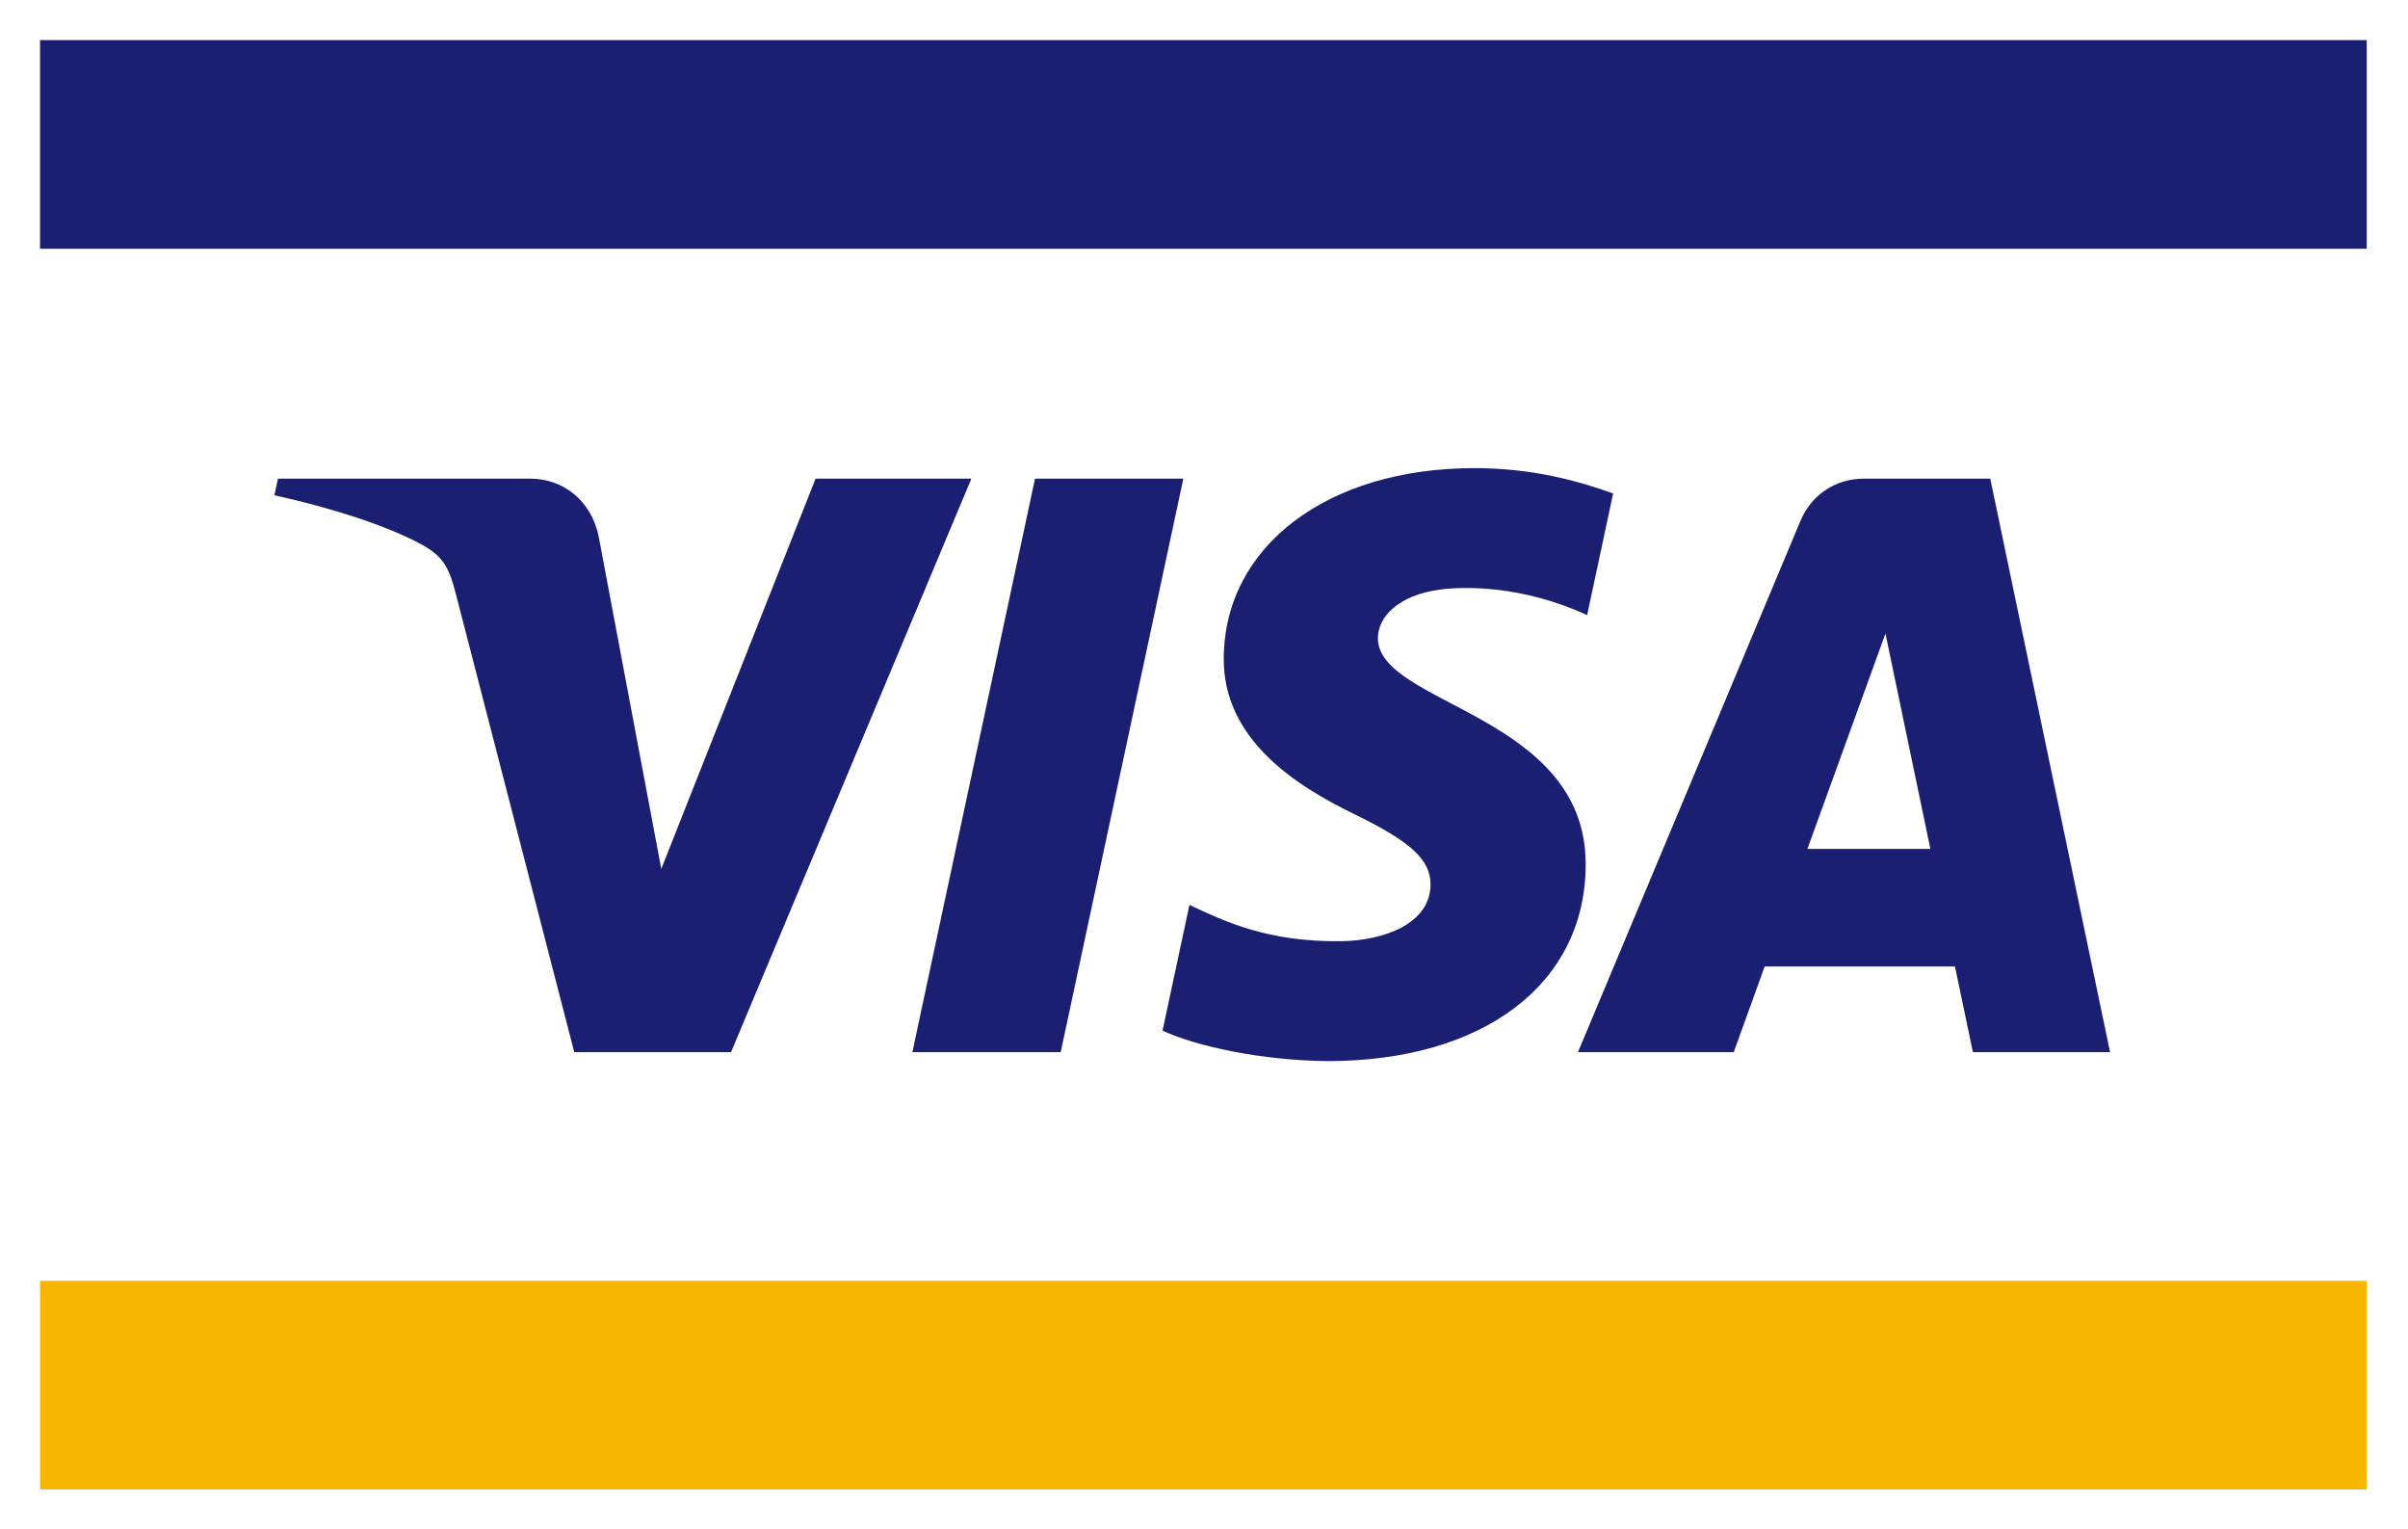
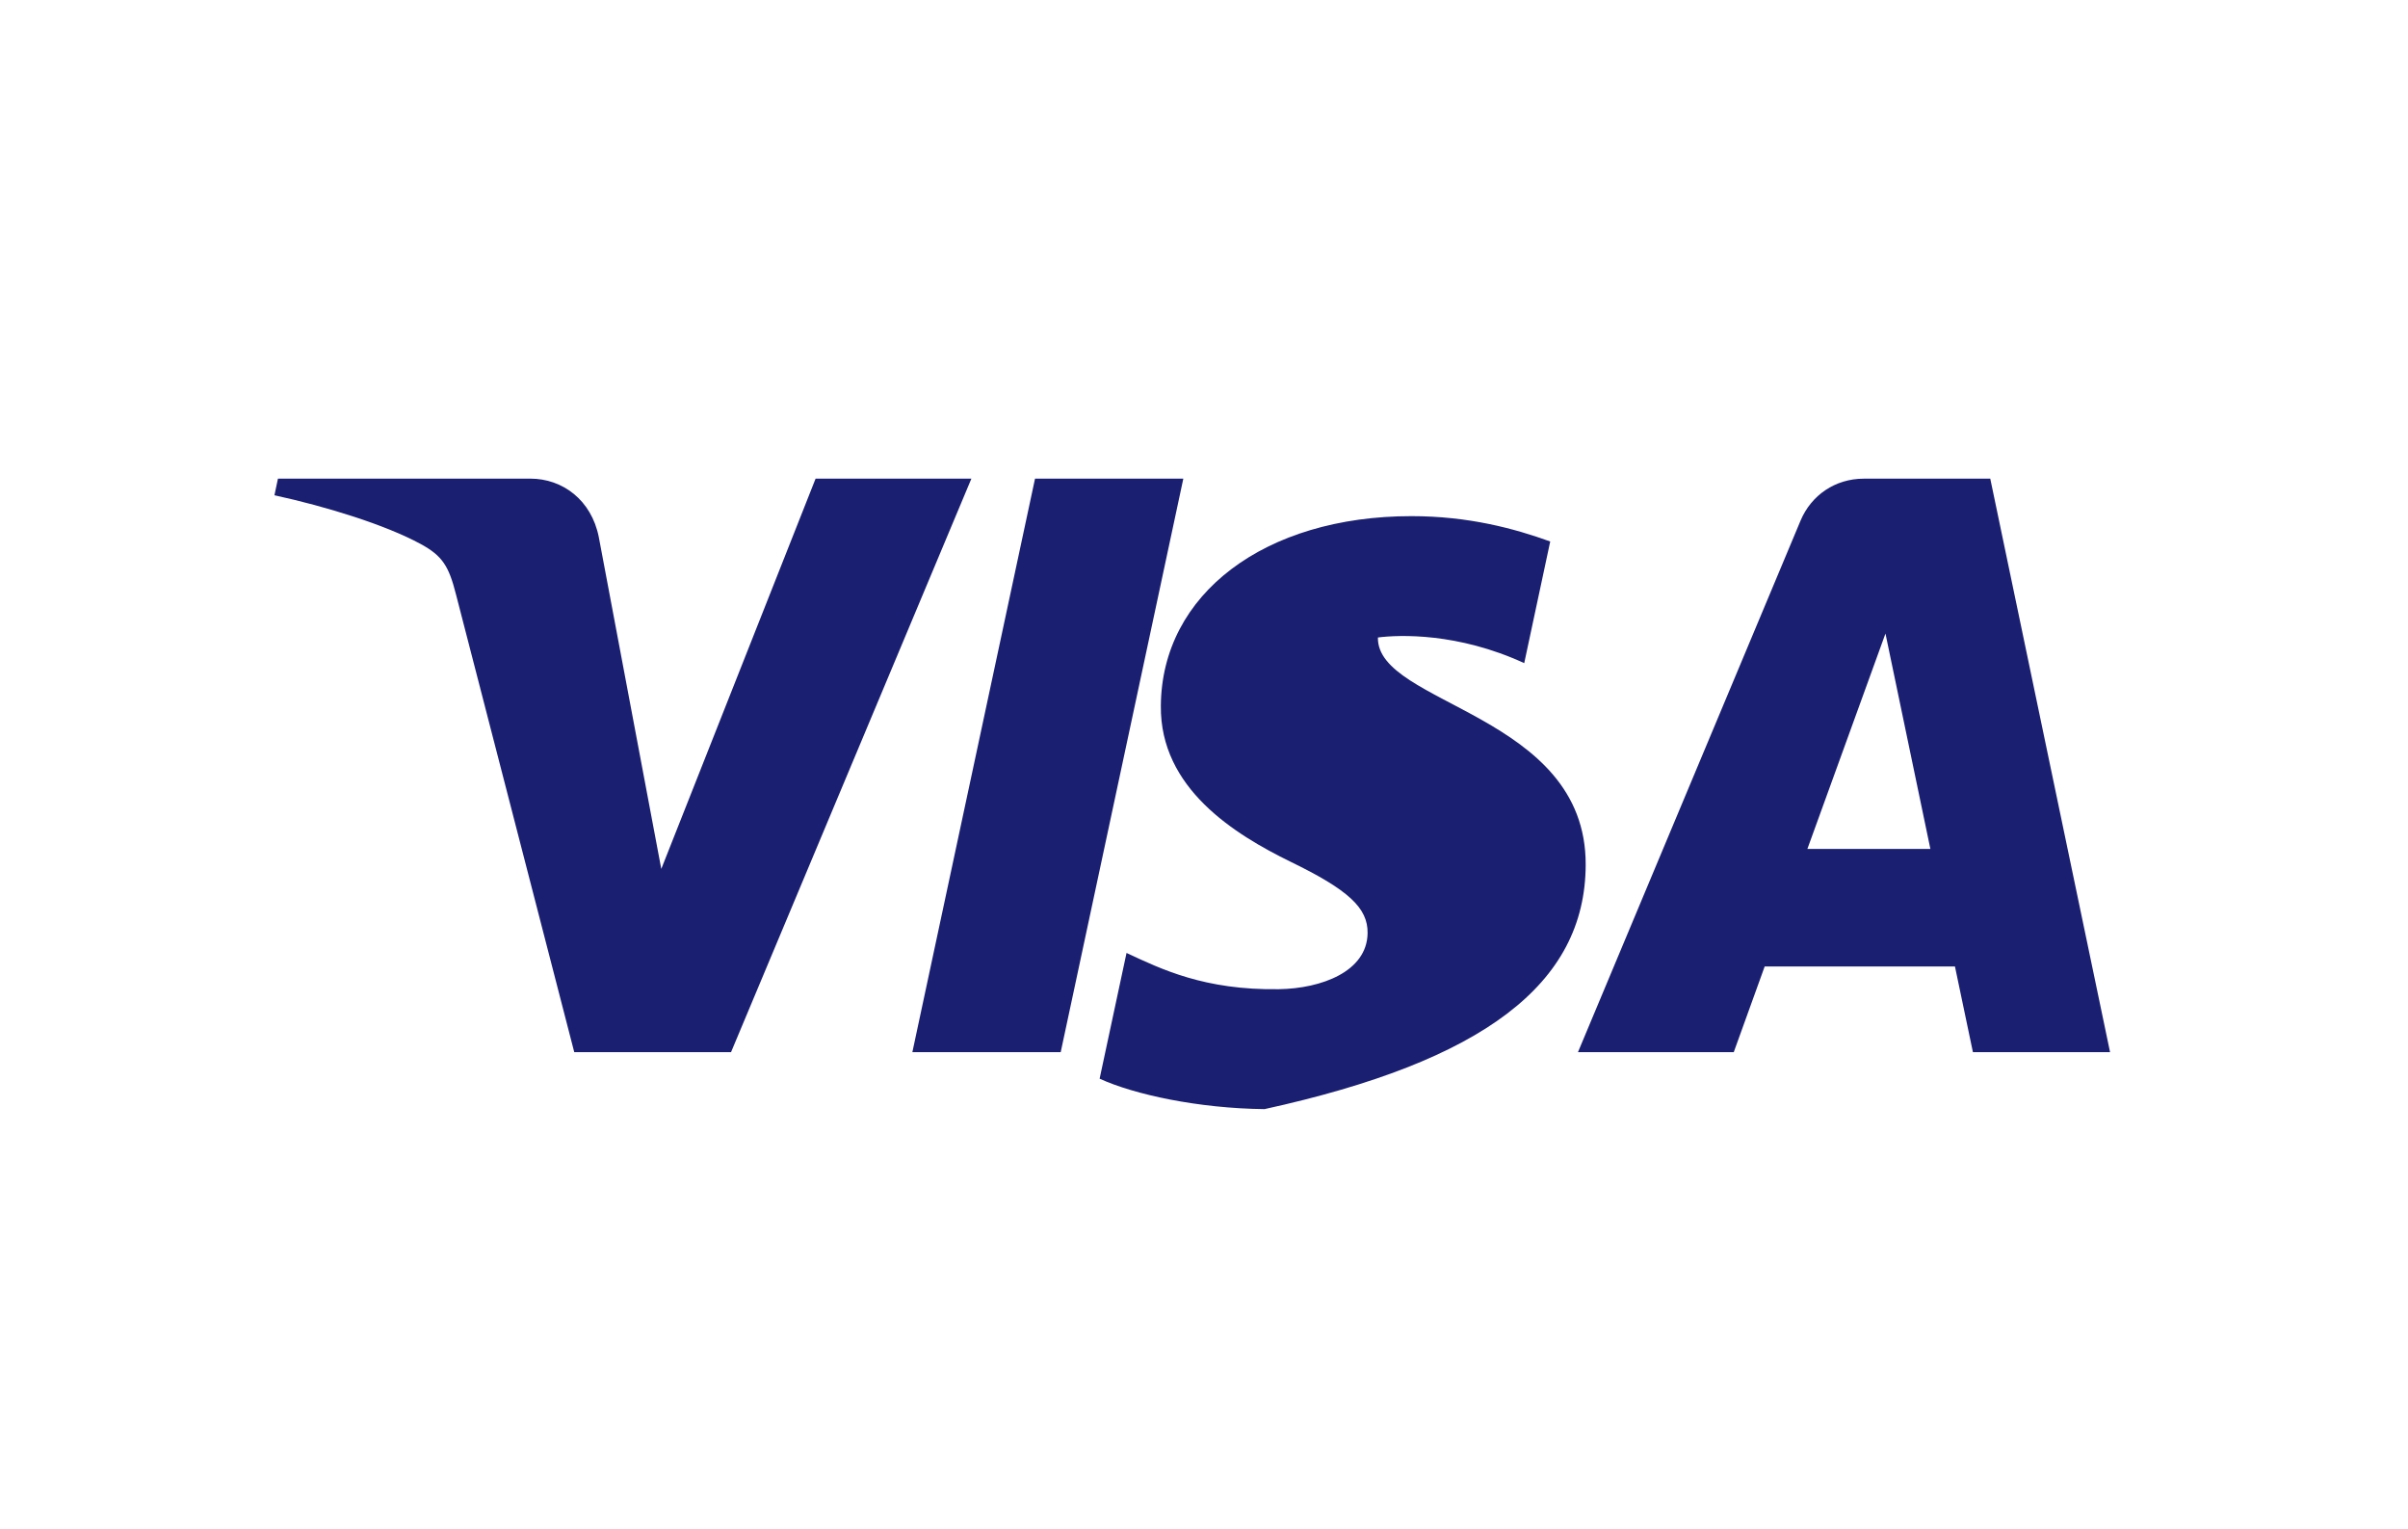
<svg xmlns="http://www.w3.org/2000/svg" id="Layer_3" x="0px" y="0px" viewBox="0 0 63 40" style="enable-background:new 0 0 63 40;" xml:space="preserve">
  <style type="text/css"> .st0{fill:none;} .st1{fill:url(#SVGID_1_);} .st2{display:none;} .st3{display:inline;} .st4{fill:#FFFFFF;} .st5{display:none;fill:#313233;} .st6{display:none;opacity:0.3;fill:#313233;} .st7{fill:#F4F6FC;} .st8{fill:#3B186F;} .st9{clip-path:url(#SVGID_3_);} .st10{fill:url(#SVGID_4_);} .st11{fill:none;stroke:#FFFFFF;stroke-width:2;stroke-linecap:round;stroke-linejoin:round;stroke-miterlimit:10;} .st12{fill:url(#SVGID_5_);} .st13{fill:url(#SVGID_6_);} .st14{fill:#EDF2FB;} .st15{fill:url(#SVGID_7_);} .st16{fill:url(#SVGID_8_);} .st17{opacity:0.2;fill:#FFFFFF;} .st18{fill:url(#SVGID_9_);} .st19{opacity:0.2;} .st20{fill:none;stroke:#0091F0;stroke-width:2;stroke-miterlimit:10;} .st21{fill:url(#SVGID_10_);} .st22{fill:url(#SVGID_11_);} .st23{fill:url(#SVGID_12_);} .st24{fill:url(#SVGID_13_);} .st25{fill:url(#SVGID_14_);} .st26{fill:url(#SVGID_15_);} .st27{fill:url(#SVGID_16_);} .st28{fill:url(#SVGID_17_);} .st29{fill:none;stroke:#7832E1;stroke-width:3;stroke-linecap:round;stroke-linejoin:round;stroke-miterlimit:10;} .st30{fill:#FFFFFF;stroke:#7832E1;stroke-width:3;stroke-linecap:round;stroke-linejoin:round;stroke-miterlimit:10;} .st31{fill:#7832E1;} .st32{fill:#7832E1;stroke:#FFFFFF;stroke-width:2;stroke-linecap:round;stroke-linejoin:round;stroke-miterlimit:10;} .st33{clip-path:url(#SVGID_19_);fill:#EDF1F7;} .st34{clip-path:url(#SVGID_19_);fill:url(#SVGID_20_);} .st35{opacity:0.9;clip-path:url(#SVGID_19_);} .st36{fill:url(#SVGID_21_);} .st37{clip-path:url(#SVGID_19_);fill:url(#SVGID_22_);} .st38{fill:url(#SVGID_23_);} .st39{fill:#0091F0;} .st40{clip-path:url(#SVGID_25_);} .st41{fill:#F7B600;} .st42{fill:#1A1F71;} .st43{fill:#7673C0;} .st44{fill:#EB001B;} .st45{fill:#00A1DF;} .st46{fill:#FF5F00;} .st47{fill:#F79E1B;} .st48{fill:none;stroke:#F4F6FC;stroke-width:2;stroke-linecap:round;stroke-linejoin:round;stroke-miterlimit:10;} .st49{fill:url(#SVGID_28_);} .st50{fill:none;stroke:#7832E1;stroke-width:4.8;stroke-linecap:round;stroke-linejoin:round;stroke-miterlimit:10;} .st51{fill:#FFFFFF;stroke:#7832E1;stroke-width:4.8;stroke-linecap:round;stroke-linejoin:round;stroke-miterlimit:10;} .st52{fill:#405FE8;} .st53{fill:url(#SVGID_29_);} .st54{fill:url(#SVGID_30_);} </style>
  <g>
-     <rect class="st4" width="63" height="40" />
-     <rect x="1.048" y="33.501" class="st41" width="60.872" height="5.457" />
-     <rect x="1.048" y="1.049" class="st42" width="60.872" height="5.458" />
-     <path class="st42" d="M25.414,12.52l-6.288,15h-4.102l-3.094-11.972 c-0.187-0.736-0.351-1.007-0.922-1.318c-0.933-0.507-2.474-0.981-3.828-1.276 l0.092-0.435h6.604c0.841,0,1.597,0.559,1.79,1.528l1.635,8.68l4.037-10.208 H25.414z M41.486,22.622c0.017-3.958-5.472-4.178-5.436-5.948 c0.012-0.537,0.524-1.11,1.646-1.256c0.556-0.072,2.089-0.13,3.828,0.671 l0.68-3.182c-0.934-0.338-2.135-0.663-3.63-0.663 c-3.837,0-6.535,2.038-6.557,4.958c-0.025,2.16,1.928,3.364,3.396,4.083 c1.513,0.735,2.021,1.207,2.013,1.863c-0.011,1.007-1.207,1.452-2.321,1.469 c-1.952,0.03-3.083-0.528-3.986-0.948l-0.704,3.289 c0.908,0.415,2.582,0.777,4.314,0.796C38.808,27.755,41.475,25.741,41.486,22.622 M51.617,27.52h3.588L52.071,12.52h-3.31c-0.746,0-1.375,0.432-1.654,1.099 L41.284,27.52h4.076l0.809-2.241h4.978L51.617,27.52z M47.286,22.205 l2.043-5.634l1.175,5.634H47.286z M30.959,12.52L27.751,27.52h-3.881 l3.209-15H30.959z" />
+     <path class="st42" d="M25.414,12.52l-6.288,15h-4.102l-3.094-11.972 c-0.187-0.736-0.351-1.007-0.922-1.318c-0.933-0.507-2.474-0.981-3.828-1.276 l0.092-0.435h6.604c0.841,0,1.597,0.559,1.79,1.528l1.635,8.68l4.037-10.208 H25.414z M41.486,22.622c0.017-3.958-5.472-4.178-5.436-5.948 c0.556-0.072,2.089-0.13,3.828,0.671 l0.68-3.182c-0.934-0.338-2.135-0.663-3.63-0.663 c-3.837,0-6.535,2.038-6.557,4.958c-0.025,2.16,1.928,3.364,3.396,4.083 c1.513,0.735,2.021,1.207,2.013,1.863c-0.011,1.007-1.207,1.452-2.321,1.469 c-1.952,0.03-3.083-0.528-3.986-0.948l-0.704,3.289 c0.908,0.415,2.582,0.777,4.314,0.796C38.808,27.755,41.475,25.741,41.486,22.622 M51.617,27.52h3.588L52.071,12.52h-3.31c-0.746,0-1.375,0.432-1.654,1.099 L41.284,27.52h4.076l0.809-2.241h4.978L51.617,27.52z M47.286,22.205 l2.043-5.634l1.175,5.634H47.286z M30.959,12.52L27.751,27.52h-3.881 l3.209-15H30.959z" />
  </g>
</svg>